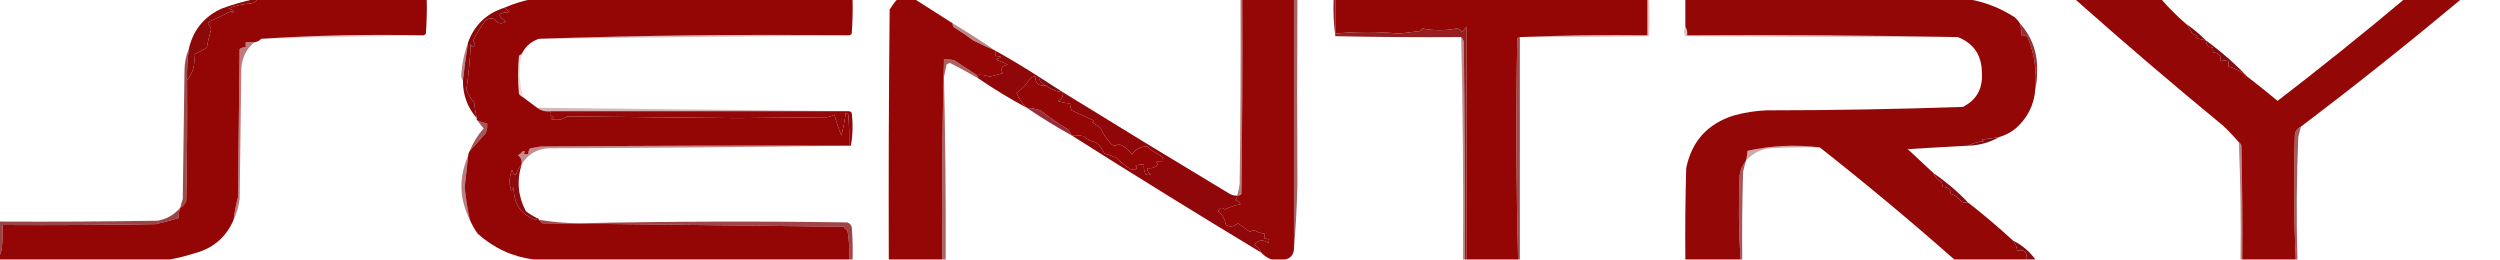
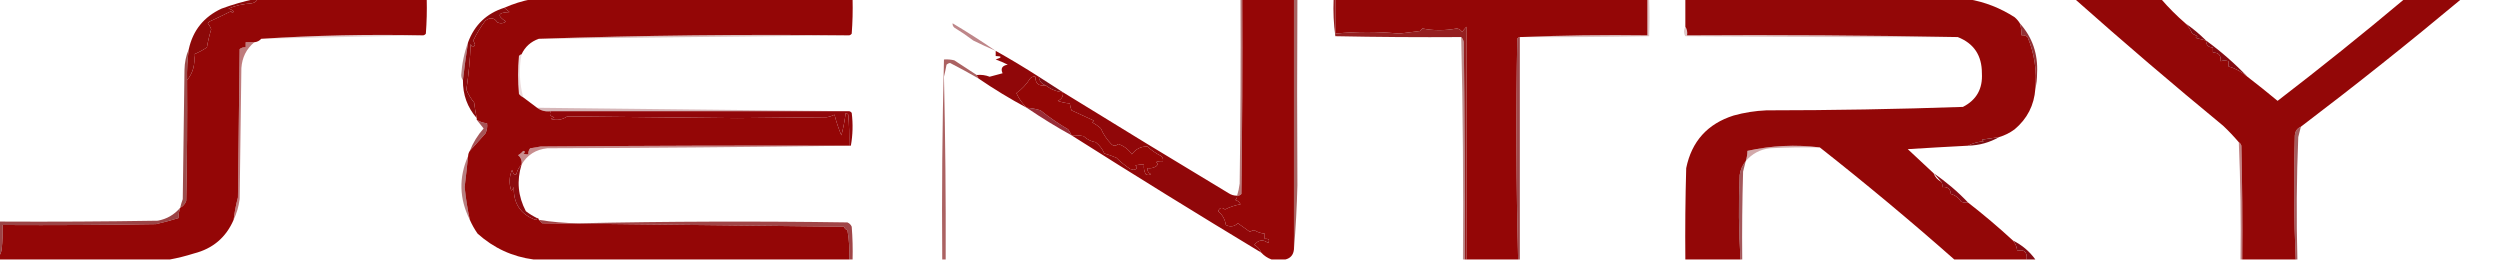
<svg xmlns="http://www.w3.org/2000/svg" style="shape-rendering:geometricPrecision; text-rendering:geometricPrecision; image-rendering:optimizeQuality; fill-rule:evenodd; clip-rule:evenodd" height="151px" width="1450px" version="1.1">
  <g>
    <path d="M 720.5,-0.5 C 730.5,-0.5 740.5,-0.5 750.5,-0.5C 750.5,47.833 750.5,96.167 750.5,144.5C 750.211,147.779 748.544,149.779 745.5,150.5C 742.833,150.5 740.167,150.5 737.5,150.5C 735.19,149.675 733.19,148.342 731.5,146.5C 730.718,144.549 729.384,143.049 727.5,142C 729.988,139.031 732.655,138.698 735.5,141C 736.609,139.187 735.942,138.354 733.5,138.5C 733.5,137.5 733.5,136.5 733.5,135.5C 731.325,135.318 729.325,134.651 727.5,133.5C 726.558,133.608 725.725,133.941 725,134.5C 722.671,132.84 720.338,131.173 718,129.5C 715.851,131.458 713.518,131.791 711,130.5C 710.521,127.204 709.021,124.537 706.5,122.5C 707.403,120.38 708.737,120.046 710.5,121.5C 713.286,120.044 716.286,119.044 719.5,118.5C 718.91,117.201 717.91,116.368 716.5,116C 717.252,115.329 717.586,114.496 717.5,113.5C 718.496,113.586 719.329,113.252 720,112.5C 720.5,74.835 720.667,37.168 720.5,-0.5 Z" fill="#950606" style="opacity:1" />
  </g>
  <g>
    <path d="M 774.5,-0.5 C 834.833,-0.5 895.167,-0.5 955.5,-0.5C 955.5,6.5 955.5,13.5 955.5,20.5C 930.661,20.169 905.994,20.502 881.5,21.5C 880.883,21.611 880.383,21.944 880,22.5C 879.236,65.175 879.402,107.842 880.5,150.5C 870.5,150.5 860.5,150.5 850.5,150.5C 850.59,105.474 850.59,60.474 850.5,15.5C 849.667,16.5 848.833,17.5 848,18.5C 847.326,17.422 846.326,16.755 845,16.5C 837.942,17.823 831.275,17.823 825,16.5C 824.5,17 824,17.5 823.5,18C 819.5,18.5 815.5,19 811.5,19.5C 799.166,18.244 786.833,18.244 774.5,19.5C 774.5,12.833 774.5,6.167 774.5,-0.5 Z" fill="#940606" style="opacity:1" />
  </g>
  <g>
-     <path d="M 520.5,-0.5 C 523.833,-0.5 527.167,-0.5 530.5,-0.5C 537.797,4.153 545.13,8.82 552.5,13.5C 552.414,14.496 552.748,15.329 553.5,16C 557.327,18.337 560.993,20.837 564.5,23.5C 568.851,25.643 573.185,27.643 577.5,29.5C 577.5,30.5 577.5,31.5 577.5,32.5C 581.311,32.596 581.311,33.262 577.5,34.5C 579.904,35.35 582.237,36.35 584.5,37.5C 581.238,38.054 580.238,39.72 581.5,42.5C 578.973,43.214 576.473,43.88 574,44.5C 571.619,43.565 569.119,43.232 566.5,43.5C 562.198,40.678 557.865,37.845 553.5,35C 551.527,34.505 549.527,34.338 547.5,34.5C 546.518,73.136 546.185,111.803 546.5,150.5C 536.167,150.5 525.833,150.5 515.5,150.5C 515.333,102.166 515.5,53.832 516,5.5C 517.332,3.34 518.832,1.34 520.5,-0.5 Z" fill="#940706" style="opacity:1" />
-   </g>
+     </g>
  <g>
    <path d="M 308.5,-0.5 C 370.5,-0.5 432.5,-0.5 494.5,-0.5C 494.666,6.175 494.5,12.842 494,19.5C 493.617,20.056 493.117,20.389 492.5,20.5C 432.157,19.837 372.157,20.504 312.5,22.5C 307.869,24.135 304.535,27.135 302.5,31.5C 301.883,31.611 301.383,31.944 301,32.5C 300.333,39.833 300.333,47.167 301,54.5C 301.708,55.38 302.542,56.047 303.5,56.5C 306.205,58.512 308.872,60.512 311.5,62.5C 313.78,64.223 316.447,64.889 319.5,64.5C 318.395,66.3 319.061,67.467 321.5,68C 320.833,68.333 320.167,68.667 319.5,69C 322.993,70.004 326.159,69.504 329,67.5C 357.267,67.746 390.1,68.079 427.5,68.5C 444.833,68.333 462.167,68.167 479.5,68C 481.101,67.727 482.601,67.227 484,66.5C 485.017,70.55 486.35,74.55 488,78.5C 489.109,74.311 489.942,69.977 490.5,65.5C 491.086,65.709 491.586,66.043 492,66.5C 492.499,72.491 492.666,78.491 492.5,84.5C 432.832,84.333 373.166,84.5 313.5,85C 311.5,85.333 309.5,85.667 307.5,86C 306.663,87.011 306.33,88.178 306.5,89.5C 305.448,89.65 304.448,89.483 303.5,89C 304.696,88.346 304.696,87.846 303.5,87.5C 302.646,88.522 301.646,89.355 300.5,90C 302.192,91.401 302.859,93.234 302.5,95.5C 300.989,96.957 299.989,98.791 299.5,101C 299.167,101.167 298.833,101.333 298.5,101.5C 297.749,100.624 297.249,99.624 297,98.5C 295.309,102.417 295.143,106.417 296.5,110.5C 297.192,109.975 297.692,109.308 298,108.5C 297.698,117.922 301.864,124.255 310.5,127.5C 311.107,127.376 311.44,127.043 311.5,126.5C 312.167,126.5 312.5,126.833 312.5,127.5C 313.091,128.151 313.757,128.818 314.5,129.5C 372.833,130.167 431.167,130.833 489.5,131.5C 489.833,132.5 490.5,133.167 491.5,133.5C 492.495,139.128 492.829,144.794 492.5,150.5C 431.5,150.5 370.5,150.5 309.5,150.5C 297.177,148.885 286.344,143.885 277,135.5C 275.235,132.968 273.735,130.301 272.5,127.5C 271.139,121.269 270.139,114.935 269.5,108.5C 270.227,102.498 270.894,96.498 271.5,90.5C 271.557,89.391 271.89,88.391 272.5,87.5C 275.493,84.198 278.493,80.865 281.5,77.5C 282.466,75.604 282.799,73.604 282.5,71.5C 280.315,71.296 278.315,70.63 276.5,69.5C 276.5,69.167 276.5,68.833 276.5,68.5C 275.863,65.544 275.363,62.544 275,59.5C 273.13,57.225 271.63,54.725 270.5,52C 271.819,43.225 272.652,34.391 273,25.5C 273.743,27.645 274.576,27.811 275.5,26C 275.265,25.127 274.931,24.294 274.5,23.5C 276.471,19.424 278.805,15.591 281.5,12C 284.354,9.885 286.687,10.219 288.5,13C 290.259,13.797 291.926,13.631 293.5,12.5C 288.039,9.067 288.706,7.233 295.5,7C 294.429,6.148 293.429,5.315 292.5,4.5C 297.659,2.211 302.992,0.545 308.5,-0.5 Z" fill="#940606" style="opacity:1" />
  </g>
  <g>
    <path d="M 977.5,-0.5 C 1032.17,-0.5 1086.83,-0.5 1141.5,-0.5C 1151.13,1.103 1160.13,4.603 1168.5,10C 1169.71,11.039 1170.71,12.206 1171.5,13.5C 1172.22,15.764 1172.55,18.097 1172.5,20.5C 1173.82,20.33 1174.99,20.663 1176,21.5C 1179.97,31.097 1181.47,41.097 1180.5,51.5C 1179.81,61.024 1175.81,68.858 1168.5,75C 1165.71,77.06 1162.71,78.56 1159.5,79.5C 1156.19,80.045 1152.85,80.545 1149.5,81C 1149.83,81.333 1150.17,81.667 1150.5,82C 1147.2,82.204 1144.2,83.037 1141.5,84.5C 1129.85,85.104 1118.18,85.771 1106.5,86.5C 1111.52,91.188 1116.52,95.855 1121.5,100.5C 1122.3,102.682 1123.8,104.349 1126,105.5C 1126.48,106.448 1126.65,107.448 1126.5,108.5C 1129.59,108.197 1131.25,109.53 1131.5,112.5C 1133.98,113.195 1135.98,114.695 1137.5,117C 1138.79,117.49 1140.13,117.657 1141.5,117.5C 1150.47,124.464 1159.13,131.798 1167.5,139.5C 1168.93,141.189 1169.76,143.189 1170,145.5C 1174.01,144.451 1175.84,146.118 1175.5,150.5C 1161.5,150.5 1147.5,150.5 1133.5,150.5C 1108.08,128.08 1082.08,106.413 1055.5,85.5C 1041.5,83.738 1027.5,84.405 1013.5,87.5C 1013.48,89.565 1013.15,91.565 1012.5,93.5C 1010.66,95.659 1009.49,98.325 1009,101.5C 1008.28,117.849 1008.44,134.182 1009.5,150.5C 998.833,150.5 988.167,150.5 977.5,150.5C 977.333,132.83 977.5,115.164 978,97.5C 981.179,81.985 990.346,71.819 1005.5,67C 1011.72,65.278 1018.05,64.278 1024.5,64C 1062.56,63.982 1100.56,63.315 1138.5,62C 1146.35,58.01 1150.02,51.51 1149.5,42.5C 1149.52,32.163 1144.85,25.163 1135.5,21.5C 1083.34,20.501 1031,20.168 978.5,20.5C 978.784,18.585 978.451,16.919 977.5,15.5C 977.5,10.167 977.5,4.833 977.5,-0.5 Z" fill="#930707" style="opacity:1" />
  </g>
  <g>
    <path d="M 149.5,-0.5 C 182.167,-0.5 214.833,-0.5 247.5,-0.5C 247.666,6.175 247.5,12.842 247,19.5C 246.617,20.056 246.117,20.389 245.5,20.5C 213.816,19.841 182.482,20.507 151.5,22.5C 150.486,23.674 149.153,24.34 147.5,24.5C 145.833,24.5 144.167,24.5 142.5,24.5C 142.5,25.5 142.5,26.5 142.5,27.5C 141.178,27.33 140.011,27.663 139,28.5C 138.667,57.167 138.333,85.833 138,114.5C 136.847,118.787 136.013,123.121 135.5,127.5C 131.082,137.725 123.415,144.225 112.5,147C 107.776,148.494 103.109,149.661 98.5,150.5C 65.5,150.5 32.5,150.5 -0.5,150.5C -0.5,149.833 -0.5,149.167 -0.5,148.5C 0.29,147.391 0.79,146.058 1,144.5C 1.499,139.845 1.666,135.179 1.5,130.5C 31.169,130.667 60.835,130.5 90.5,130C 94.933,128.969 99.266,127.803 103.5,126.5C 103.517,124.435 103.85,122.435 104.5,120.5C 106.173,119.657 107.34,118.324 108,116.5C 108.5,93.169 108.667,69.836 108.5,46.5C 111.994,42.194 113.328,37.194 112.5,31.5C 115.079,30.447 117.579,29.113 120,27.5C 120.598,23.943 121.431,20.443 122.5,17C 122.05,15.715 121.383,14.548 120.5,13.5C 120.833,13.167 121.167,12.833 121.5,12.5C 125.723,10.582 129.89,8.582 134,6.5C 134.654,7.696 135.154,7.696 135.5,6.5C 134.624,5.749 133.624,5.249 132.5,5C 136.597,3.266 140.931,2.266 145.5,2C 147.32,1.8 148.653,0.966 149.5,-0.5 Z" fill="#940606" style="opacity:1" />
  </g>
  <g>
    <path d="M 773.5,-0.5 C 773.833,-0.5 774.167,-0.5 774.5,-0.5C 774.5,6.167 774.5,12.833 774.5,19.5C 786.833,18.244 799.166,18.244 811.5,19.5C 815.5,19 819.5,18.5 823.5,18C 824,17.5 824.5,17 825,16.5C 831.275,17.823 837.942,17.823 845,16.5C 846.326,16.755 847.326,17.422 848,18.5C 848.833,17.5 849.667,16.5 850.5,15.5C 850.59,60.474 850.59,105.474 850.5,150.5C 850.167,150.5 849.833,150.5 849.5,150.5C 849.667,108.499 849.5,66.499 849,24.5C 848.768,23.262 848.268,22.262 847.5,21.5C 823.164,21.667 798.831,21.5 774.5,21C 773.52,13.921 773.187,6.755 773.5,-0.5 Z" fill="#8b090a" style="opacity:0.907" />
  </g>
  <g>
    <path d="M 245.5,20.5 C 214.294,21.181 182.961,21.848 151.5,22.5C 182.482,20.507 213.816,19.841 245.5,20.5 Z" fill="#720507" style="opacity:0.179" />
  </g>
  <g>
    <path d="M 492.5,20.5 C 432.627,21.174 372.627,21.841 312.5,22.5C 372.157,20.504 432.157,19.837 492.5,20.5 Z" fill="#740806" style="opacity:0.256" />
  </g>
  <g>
    <path d="M 552.5,13.5 C 561.039,18.598 569.373,23.931 577.5,29.5C 573.185,27.643 568.851,25.643 564.5,23.5C 560.993,20.837 557.327,18.337 553.5,16C 552.748,15.329 552.414,14.496 552.5,13.5 Z" fill="#7d0c12" style="opacity:0.494" />
  </g>
  <g>
    <path d="M 955.5,-0.5 C 955.833,-0.5 956.167,-0.5 956.5,-0.5C 956.802,6.764 956.802,13.931 956.5,21C 931.502,21.5 906.502,21.667 881.5,21.5C 905.994,20.502 930.661,20.169 955.5,20.5C 955.5,13.5 955.5,6.5 955.5,-0.5 Z" fill="#74090b" style="opacity:0.238" />
  </g>
  <g>
    <path d="M 977.5,15.5 C 978.451,16.919 978.784,18.585 978.5,20.5C 1031,20.168 1083.34,20.501 1135.5,21.5C 1082.83,21.667 1030.17,21.5 977.5,21C 976.464,19.224 976.464,17.391 977.5,15.5 Z" fill="#730707" style="opacity:0.23" />
  </g>
  <g>
    <path d="M 147.5,-0.5 C 148.167,-0.5 148.833,-0.5 149.5,-0.5C 148.653,0.966 147.32,1.8 145.5,2C 140.931,2.266 136.597,3.266 132.5,5C 133.624,5.249 134.624,5.749 135.5,6.5C 135.154,7.696 134.654,7.696 134,6.5C 129.89,8.582 125.723,10.582 121.5,12.5C 121.167,12.833 120.833,13.167 120.5,13.5C 121.383,14.548 122.05,15.715 122.5,17C 121.431,20.443 120.598,23.943 120,27.5C 117.579,29.113 115.079,30.447 112.5,31.5C 113.328,37.194 111.994,42.194 108.5,46.5C 108.36,40.464 108.693,34.464 109.5,28.5C 111.92,17.572 118.254,9.739 128.5,5C 134.828,2.673 141.162,0.84 147.5,-0.5 Z" fill="#8c0909" style="opacity:1" />
  </g>
  <g>
    <path d="M 1171.5,13.5 C 1178.77,21.648 1182.11,31.315 1181.5,42.5C 1181.5,45.686 1181.16,48.686 1180.5,51.5C 1181.47,41.097 1179.97,31.097 1176,21.5C 1174.99,20.663 1173.82,20.33 1172.5,20.5C 1172.55,18.097 1172.22,15.764 1171.5,13.5 Z" fill="#7e0c11" style="opacity:0.847" />
  </g>
  <g>
    <path d="M 292.5,4.5 C 293.429,5.315 294.429,6.148 295.5,7C 288.706,7.233 288.039,9.067 293.5,12.5C 291.926,13.631 290.259,13.797 288.5,13C 286.687,10.219 284.354,9.885 281.5,12C 278.805,15.591 276.471,19.424 274.5,23.5C 274.931,24.294 275.265,25.127 275.5,26C 274.576,27.811 273.743,27.645 273,25.5C 272.652,34.391 271.819,43.225 270.5,52C 271.63,54.725 273.13,57.225 275,59.5C 275.363,62.544 275.863,65.544 276.5,68.5C 271.077,62.292 268.41,54.959 268.5,46.5C 269.336,39.144 270.336,31.81 271.5,24.5C 275.259,14.407 282.259,7.74 292.5,4.5 Z" fill="#8a090b" style="opacity:0.995" />
  </g>
  <g>
    <path d="M 750.5,-0.5 C 751.167,-0.5 751.833,-0.5 752.5,-0.5C 752.292,35.445 752.292,71.445 752.5,107.5C 752.189,120.01 751.522,132.344 750.5,144.5C 750.5,96.167 750.5,47.833 750.5,-0.5 Z" fill="#78100e" style="opacity:0.651" />
  </g>
  <g>
    <path d="M 577.5,29.5 C 585.971,34.237 594.305,39.237 602.5,44.5C 602.831,47.038 604.164,48.704 606.5,49.5C 602.488,50.113 600.488,48.446 600.5,44.5C 599.325,44.281 598.325,44.614 597.5,45.5C 595.35,48.907 592.683,51.741 589.5,54C 591.018,57.322 593.018,60.156 595.5,62.5C 585.826,57.333 576.492,51.666 567.5,45.5C 567.167,44.833 566.833,44.167 566.5,43.5C 569.119,43.232 571.619,43.565 574,44.5C 576.473,43.88 578.973,43.214 581.5,42.5C 580.238,39.72 581.238,38.054 584.5,37.5C 582.237,36.35 579.904,35.35 577.5,34.5C 581.311,33.262 581.311,32.596 577.5,32.5C 577.5,31.5 577.5,30.5 577.5,29.5 Z" fill="#900709" style="opacity:1" />
  </g>
  <g>
    <path d="M 271.5,24.5 C 270.336,31.81 269.336,39.144 268.5,46.5C 267.853,45.726 267.52,44.726 267.5,43.5C 267.946,36.844 269.279,30.511 271.5,24.5 Z" fill="#6d0a0e" style="opacity:0.49" />
  </g>
  <g>
    <path d="M 302.5,31.5 C 300.918,39.937 301.252,48.27 303.5,56.5C 302.542,56.047 301.708,55.38 301,54.5C 300.333,47.167 300.333,39.833 301,32.5C 301.383,31.944 301.883,31.611 302.5,31.5 Z" fill="#7c0d13" style="opacity:0.143" />
  </g>
  <g>
    <path d="M 881.5,21.5 C 881.5,64.5 881.5,107.5 881.5,150.5C 881.167,150.5 880.833,150.5 880.5,150.5C 879.402,107.842 879.236,65.175 880,22.5C 880.383,21.944 880.883,21.611 881.5,21.5 Z" fill="#7e0c0f" style="opacity:0.75" />
  </g>
  <g>
    <path d="M 109.5,28.5 C 108.693,34.464 108.36,40.464 108.5,46.5C 108.667,69.836 108.5,93.169 108,116.5C 107.34,118.324 106.173,119.657 104.5,120.5C 104.892,118.821 105.392,117.154 106,115.5C 106.333,90.5 106.667,65.5 107,40.5C 107.076,36.204 107.909,32.204 109.5,28.5 Z" fill="#770d0c" style="opacity:0.732" />
  </g>
  <g>
    <path d="M 602.5,44.5 C 607.189,47.534 611.856,50.534 616.5,53.5C 612.741,53.138 609.407,51.805 606.5,49.5C 604.164,48.704 602.831,47.038 602.5,44.5 Z" fill="#7b0b11" style="opacity:0.988" />
  </g>
  <g>
    <path d="M 1203.5,-0.5 C 1220.17,-0.5 1236.83,-0.5 1253.5,-0.5C 1257.86,4.527 1262.53,9.194 1267.5,13.5C 1269.15,15.175 1270.48,17.175 1271.5,19.5C 1272.5,20 1273.5,20.5 1274.5,21C 1274.17,21.333 1273.83,21.667 1273.5,22C 1275.52,22.505 1277.52,23.005 1279.5,23.5C 1279.52,26.179 1280.86,27.512 1283.5,27.5C 1283.5,28.5 1283.5,29.5 1283.5,30.5C 1286.77,30.433 1288.27,32.099 1288,35.5C 1289.3,35.034 1290.8,35.034 1292.5,35.5C 1292.5,36.5 1292.5,37.5 1292.5,38.5C 1296.66,39.744 1300.33,41.744 1303.5,44.5C 1309.39,49.038 1315.23,53.705 1321,58.5C 1346.02,39.295 1370.52,19.629 1394.5,-0.5C 1405.5,-0.5 1416.5,-0.5 1427.5,-0.5C 1397.09,24.877 1366.09,49.544 1334.5,73.5C 1332.37,74.398 1331.21,76.064 1331,78.5C 1330.27,102.511 1330.44,126.511 1331.5,150.5C 1321.17,150.5 1310.83,150.5 1300.5,150.5C 1300.67,128.497 1300.5,106.497 1300,84.5C 1299.72,83.584 1299.22,82.918 1298.5,82.5C 1295.73,79.229 1292.73,76.062 1289.5,73C 1260.35,49.01 1231.68,24.51 1203.5,-0.5 Z" fill="#930707" style="opacity:1" />
  </g>
  <g>
    <path d="M 1279.5,23.5 C 1288.12,29.784 1296.12,36.784 1303.5,44.5C 1300.33,41.744 1296.66,39.744 1292.5,38.5C 1292.5,37.5 1292.5,36.5 1292.5,35.5C 1290.8,35.034 1289.3,35.034 1288,35.5C 1288.27,32.099 1286.77,30.433 1283.5,30.5C 1283.5,29.5 1283.5,28.5 1283.5,27.5C 1280.86,27.512 1279.52,26.179 1279.5,23.5 Z" fill="#850a10" style="opacity:1" />
  </g>
  <g>
    <path d="M 1267.5,13.5 C 1271.82,16.486 1275.82,19.82 1279.5,23.5C 1277.52,23.005 1275.52,22.505 1273.5,22C 1273.83,21.667 1274.17,21.333 1274.5,21C 1273.5,20.5 1272.5,20 1271.5,19.5C 1270.48,17.175 1269.15,15.175 1267.5,13.5 Z" fill="#810a10" style="opacity:1" />
  </g>
  <g>
    <path d="M 606.5,49.5 C 609.407,51.805 612.741,53.138 616.5,53.5C 616.756,55.912 615.756,57.579 613.5,58.5C 615.766,59.314 618.1,59.814 620.5,60C 620.616,61.268 620.949,62.602 621.5,64C 625.807,65.953 630.141,67.953 634.5,70C 634.167,70.333 633.833,70.667 633.5,71C 635.305,71.972 636.972,73.139 638.5,74.5C 639.948,77.884 641.948,80.884 644.5,83.5C 645.833,84.833 647.167,84.833 648.5,83.5C 651.838,84.612 654.505,86.612 656.5,89.5C 658.783,86.358 661.783,84.858 665.5,85C 667.915,87.221 670.582,89.055 673.5,90.5C 674.386,91.325 674.719,92.325 674.5,93.5C 673.127,93.343 671.793,93.51 670.5,94C 671.641,94.741 671.641,95.575 670.5,96.5C 668.955,97.452 667.288,97.785 665.5,97.5C 665.36,99.124 666.027,100.29 667.5,101C 666.5,101.667 665.5,101.667 664.5,101C 663.594,99.3 663.261,97.467 663.5,95.5C 661.801,95.34 660.134,95.507 658.5,96C 659.902,97.343 659.569,98.176 657.5,98.5C 656.833,98.333 656.167,98.167 655.5,98C 652.61,96.062 649.944,93.895 647.5,91.5C 645.228,90.515 642.895,89.681 640.5,89C 639.416,86.412 637.749,84.246 635.5,82.5C 632.783,82.001 630.449,80.835 628.5,79C 626.19,78.503 623.857,78.337 621.5,78.5C 620.972,77.279 620.305,76.113 619.5,75C 613.878,71.704 608.544,68.037 603.5,64C 600.883,63.178 598.216,62.678 595.5,62.5C 593.018,60.156 591.018,57.322 589.5,54C 592.683,51.741 595.35,48.907 597.5,45.5C 598.325,44.614 599.325,44.281 600.5,44.5C 600.488,48.446 602.488,50.113 606.5,49.5 Z" fill="#940605" style="opacity:1" />
  </g>
  <g>
    <path d="M 616.5,53.5 C 648.351,73.171 680.351,92.671 712.5,112C 714.025,113.009 715.692,113.509 717.5,113.5C 717.586,114.496 717.252,115.329 716.5,116C 717.91,116.368 718.91,117.201 719.5,118.5C 716.286,119.044 713.286,120.044 710.5,121.5C 708.737,120.046 707.403,120.38 706.5,122.5C 709.021,124.537 710.521,127.204 711,130.5C 713.518,131.791 715.851,131.458 718,129.5C 720.338,131.173 722.671,132.84 725,134.5C 725.725,133.941 726.558,133.608 727.5,133.5C 729.325,134.651 731.325,135.318 733.5,135.5C 733.5,136.5 733.5,137.5 733.5,138.5C 735.942,138.354 736.609,139.187 735.5,141C 732.655,138.698 729.988,139.031 727.5,142C 729.384,143.049 730.718,144.549 731.5,146.5C 694.563,124.222 657.897,101.555 621.5,78.5C 623.857,78.337 626.19,78.503 628.5,79C 630.449,80.835 632.783,82.001 635.5,82.5C 637.749,84.246 639.416,86.412 640.5,89C 642.895,89.681 645.228,90.515 647.5,91.5C 649.944,93.895 652.61,96.062 655.5,98C 656.167,98.167 656.833,98.333 657.5,98.5C 659.569,98.176 659.902,97.343 658.5,96C 660.134,95.507 661.801,95.34 663.5,95.5C 663.261,97.467 663.594,99.3 664.5,101C 665.5,101.667 666.5,101.667 667.5,101C 666.027,100.29 665.36,99.124 665.5,97.5C 667.288,97.785 668.955,97.452 670.5,96.5C 671.641,95.575 671.641,94.741 670.5,94C 671.793,93.51 673.127,93.343 674.5,93.5C 674.719,92.325 674.386,91.325 673.5,90.5C 670.582,89.055 667.915,87.221 665.5,85C 661.783,84.858 658.783,86.358 656.5,89.5C 654.505,86.612 651.838,84.612 648.5,83.5C 647.167,84.833 645.833,84.833 644.5,83.5C 641.948,80.884 639.948,77.884 638.5,74.5C 636.972,73.139 635.305,71.972 633.5,71C 633.833,70.667 634.167,70.333 634.5,70C 630.141,67.953 625.807,65.953 621.5,64C 620.949,62.602 620.616,61.268 620.5,60C 618.1,59.814 615.766,59.314 613.5,58.5C 615.756,57.579 616.756,55.912 616.5,53.5 Z" fill="#900709" style="opacity:1" />
  </g>
  <g>
    <path d="M 311.5,62.5 C 371.973,63.156 432.306,63.822 492.5,64.5C 434.833,64.5 377.167,64.5 319.5,64.5C 316.447,64.889 313.78,64.223 311.5,62.5 Z" fill="#730a0e" style="opacity:0.292" />
  </g>
  <g>
    <path d="M 319.5,64.5 C 377.167,64.5 434.833,64.5 492.5,64.5C 493.117,64.611 493.617,64.944 494,65.5C 494.79,71.915 494.624,78.248 493.5,84.5C 493.167,84.5 492.833,84.5 492.5,84.5C 492.666,78.491 492.499,72.491 492,66.5C 491.586,66.043 491.086,65.709 490.5,65.5C 489.942,69.977 489.109,74.311 488,78.5C 486.35,74.55 485.017,70.55 484,66.5C 482.601,67.227 481.101,67.727 479.5,68C 462.167,68.167 444.833,68.333 427.5,68.5C 390.1,68.079 357.267,67.746 329,67.5C 326.159,69.504 322.993,70.004 319.5,69C 320.167,68.667 320.833,68.333 321.5,68C 319.061,67.467 318.395,66.3 319.5,64.5 Z" fill="#91070a" style="opacity:0.999" />
  </g>
  <g>
    <path d="M 595.5,62.5 C 598.216,62.678 600.883,63.178 603.5,64C 608.544,68.037 613.878,71.704 619.5,75C 620.305,76.113 620.972,77.279 621.5,78.5C 612.564,73.555 603.897,68.222 595.5,62.5 Z" fill="#850813" style="opacity:0.847" />
  </g>
  <g>
    <path d="M 719.5,-0.5 C 719.833,-0.5 720.167,-0.5 720.5,-0.5C 720.667,37.168 720.5,74.835 720,112.5C 719.329,113.252 718.496,113.586 717.5,113.5C 718.21,111.254 718.71,108.92 719,106.5C 719.5,70.835 719.667,35.168 719.5,-0.5 Z" fill="#831718" style="opacity:0.575" />
  </g>
  <g>
    <path d="M 276.5,69.5 C 278.315,70.63 280.315,71.296 282.5,71.5C 282.799,73.604 282.466,75.604 281.5,77.5C 278.493,80.865 275.493,84.198 272.5,87.5C 274.392,82.721 277.059,78.388 280.5,74.5C 279.143,72.814 277.81,71.148 276.5,69.5 Z" fill="#7f0b0f" style="opacity:0.698" />
  </g>
  <g>
    <path d="M 847.5,21.5 C 848.268,22.262 848.768,23.262 849,24.5C 849.5,66.499 849.667,108.499 849.5,150.5C 849.167,150.5 848.833,150.5 848.5,150.5C 848.806,107.48 848.473,64.48 847.5,21.5 Z" fill="#7b1b1b" style="opacity:0.498" />
  </g>
  <g>
    <path d="M 147.5,24.5 C 142.928,28.31 140.428,33.31 140,39.5C 139.667,64.833 139.333,90.167 139,115.5C 138.431,119.795 137.264,123.795 135.5,127.5C 136.013,123.121 136.847,118.787 138,114.5C 138.333,85.833 138.667,57.167 139,28.5C 140.011,27.663 141.178,27.33 142.5,27.5C 142.5,26.5 142.5,25.5 142.5,24.5C 144.167,24.5 145.833,24.5 147.5,24.5 Z" fill="#8b1315" style="opacity:0.553" />
  </g>
  <g>
    <path d="M 1159.5,79.5 C 1154.02,82.647 1148.02,84.313 1141.5,84.5C 1144.2,83.037 1147.2,82.204 1150.5,82C 1150.17,81.667 1149.83,81.333 1149.5,81C 1152.85,80.545 1156.19,80.045 1159.5,79.5 Z" fill="#7d0b10" style="opacity:0.988" />
  </g>
  <g>
    <path d="M 492.5,84.5 C 492.833,84.5 493.167,84.5 493.5,84.5C 435.001,85.333 376.335,85.833 317.5,86C 310.815,86.667 305.815,89.834 302.5,95.5C 302.859,93.234 302.192,91.401 300.5,90C 301.646,89.355 302.646,88.522 303.5,87.5C 304.696,87.846 304.696,88.346 303.5,89C 304.448,89.483 305.448,89.65 306.5,89.5C 306.33,88.178 306.663,87.011 307.5,86C 309.5,85.667 311.5,85.333 313.5,85C 373.166,84.5 432.832,84.333 492.5,84.5 Z" fill="#8a1213" style="opacity:0.478" />
  </g>
  <g>
    <path d="M 1055.5,85.5 C 1045.83,85.334 1036.16,85.5 1026.5,86C 1020.8,86.683 1016.13,89.183 1012.5,93.5C 1013.15,91.565 1013.48,89.565 1013.5,87.5C 1027.5,84.405 1041.5,83.738 1055.5,85.5 Z" fill="#800c10" style="opacity:0.352" />
  </g>
  <g>
    <path d="M 566.5,43.5 C 566.833,44.167 567.167,44.833 567.5,45.5C 562.118,42.39 556.618,39.39 551,36.5C 550.228,36.645 549.561,36.978 549,37.5C 548.564,39.847 548.064,42.181 547.5,44.5C 548.293,80.01 548.627,115.343 548.5,150.5C 547.833,150.5 547.167,150.5 546.5,150.5C 546.185,111.803 546.518,73.136 547.5,34.5C 549.527,34.338 551.527,34.505 553.5,35C 557.865,37.845 562.198,40.678 566.5,43.5 Z" fill="#7d0c0c" style="opacity:0.643" />
  </g>
  <g>
    <path d="M 271.5,90.5 C 270.894,96.498 270.227,102.498 269.5,108.5C 270.139,114.935 271.139,121.269 272.5,127.5C 266.35,115.274 266.017,102.941 271.5,90.5 Z" fill="#760d10" style="opacity:0.525" />
  </g>
  <g>
-     <path d="M 1121.5,100.5 C 1128.78,105.446 1135.45,111.113 1141.5,117.5C 1140.13,117.657 1138.79,117.49 1137.5,117C 1135.98,114.695 1133.98,113.195 1131.5,112.5C 1131.25,109.53 1129.59,108.197 1126.5,108.5C 1126.65,107.448 1126.48,106.448 1126,105.5C 1123.8,104.349 1122.3,102.682 1121.5,100.5 Z" fill="#860a12" style="opacity:0.99" />
+     <path d="M 1121.5,100.5 C 1128.78,105.446 1135.45,111.113 1141.5,117.5C 1140.13,117.657 1138.79,117.49 1137.5,117C 1135.98,114.695 1133.98,113.195 1131.5,112.5C 1131.25,109.53 1129.59,108.197 1126.5,108.5C 1126.65,107.448 1126.48,106.448 1126,105.5Z" fill="#860a12" style="opacity:0.99" />
  </g>
  <g>
    <path d="M 302.5,95.5 C 299.603,104.848 300.437,113.848 305,122.5C 307.052,124.058 309.219,125.392 311.5,126.5C 311.44,127.043 311.107,127.376 310.5,127.5C 301.864,124.255 297.698,117.922 298,108.5C 297.692,109.308 297.192,109.975 296.5,110.5C 295.143,106.417 295.309,102.417 297,98.5C 297.249,99.624 297.749,100.624 298.5,101.5C 298.833,101.333 299.167,101.167 299.5,101C 299.989,98.791 300.989,96.957 302.5,95.5 Z" fill="#8c0b0f" style="opacity:1" />
  </g>
  <g>
    <path d="M 1012.5,93.5 C 1012,95.482 1011.5,97.482 1011,99.5C 1010.5,116.497 1010.33,133.497 1010.5,150.5C 1010.17,150.5 1009.83,150.5 1009.5,150.5C 1008.44,134.182 1008.28,117.849 1009,101.5C 1009.49,98.325 1010.66,95.659 1012.5,93.5 Z" fill="#79080d" style="opacity:0.675" />
  </g>
  <g>
    <path d="M 1334.5,73.5 C 1334,75.482 1333.5,77.482 1333,79.5C 1332.01,103.177 1331.84,126.844 1332.5,150.5C 1332.17,150.5 1331.83,150.5 1331.5,150.5C 1330.44,126.511 1330.27,102.511 1331,78.5C 1331.21,76.064 1332.37,74.398 1334.5,73.5 Z" fill="#790c0f" style="opacity:0.673" />
  </g>
  <g>
    <path d="M 1298.5,82.5 C 1299.22,82.918 1299.72,83.584 1300,84.5C 1300.5,106.497 1300.67,128.497 1300.5,150.5C 1300.17,150.5 1299.83,150.5 1299.5,150.5C 1299.8,127.8 1299.47,105.134 1298.5,82.5 Z" fill="#8f1b1f" style="opacity:0.545" />
  </g>
  <g>
    <path d="M 104.5,120.5 C 103.85,122.435 103.517,124.435 103.5,126.5C 99.266,127.803 94.933,128.969 90.5,130C 60.835,130.5 31.169,130.667 1.5,130.5C 1.666,135.179 1.499,139.845 1,144.5C 0.79,146.058 0.29,147.391 -0.5,148.5C -0.5,141.833 -0.5,135.167 -0.5,128.5C 30.169,128.667 60.835,128.5 91.5,128C 96.718,127.057 101.052,124.557 104.5,120.5 Z" fill="#7e0c0f" style="opacity:0.766" />
  </g>
  <g>
    <path d="M 312.5,127.5 C 320.102,128.752 327.768,129.418 335.5,129.5C 387.495,128.384 439.495,128.217 491.5,129C 492.667,129.5 493.5,130.333 494,131.5C 494.5,137.825 494.666,144.158 494.5,150.5C 493.833,150.5 493.167,150.5 492.5,150.5C 492.829,144.794 492.495,139.128 491.5,133.5C 490.5,133.167 489.833,132.5 489.5,131.5C 431.167,130.833 372.833,130.167 314.5,129.5C 313.757,128.818 313.091,128.151 312.5,127.5 Z" fill="#830e10" style="opacity:0.769" />
  </g>
  <g>
    <path d="M 1167.5,139.5 C 1172.76,142.099 1177.1,145.766 1180.5,150.5C 1178.83,150.5 1177.17,150.5 1175.5,150.5C 1175.84,146.118 1174.01,144.451 1170,145.5C 1169.76,143.189 1168.93,141.189 1167.5,139.5 Z" fill="#820b12" style="opacity:1" />
  </g>
</svg>